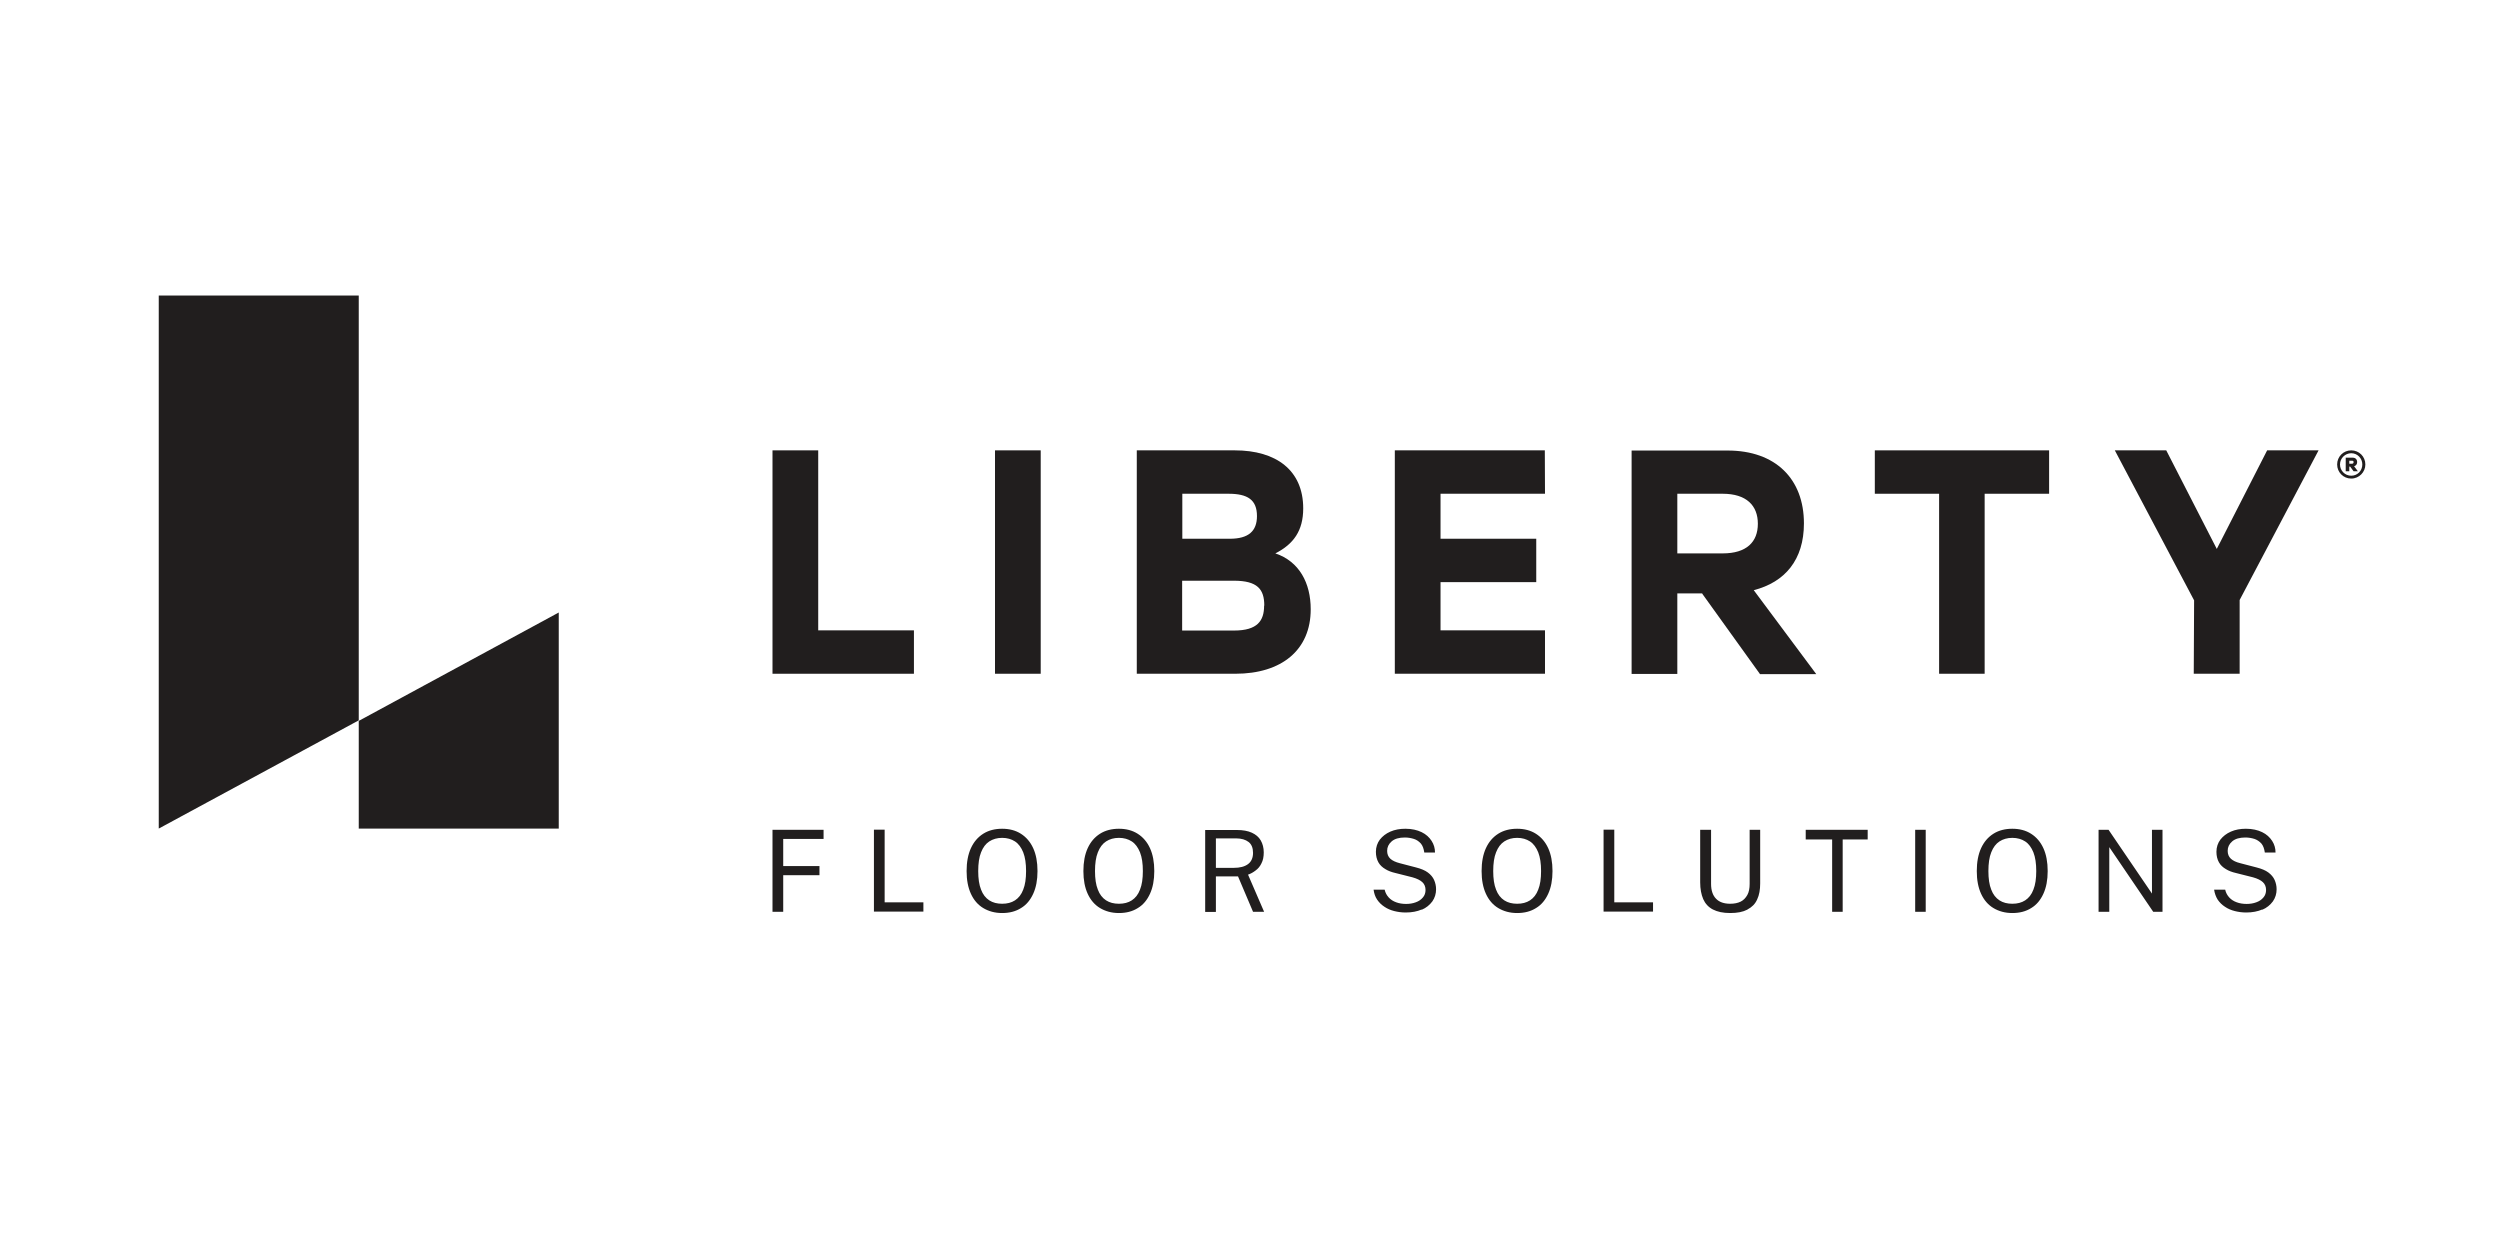
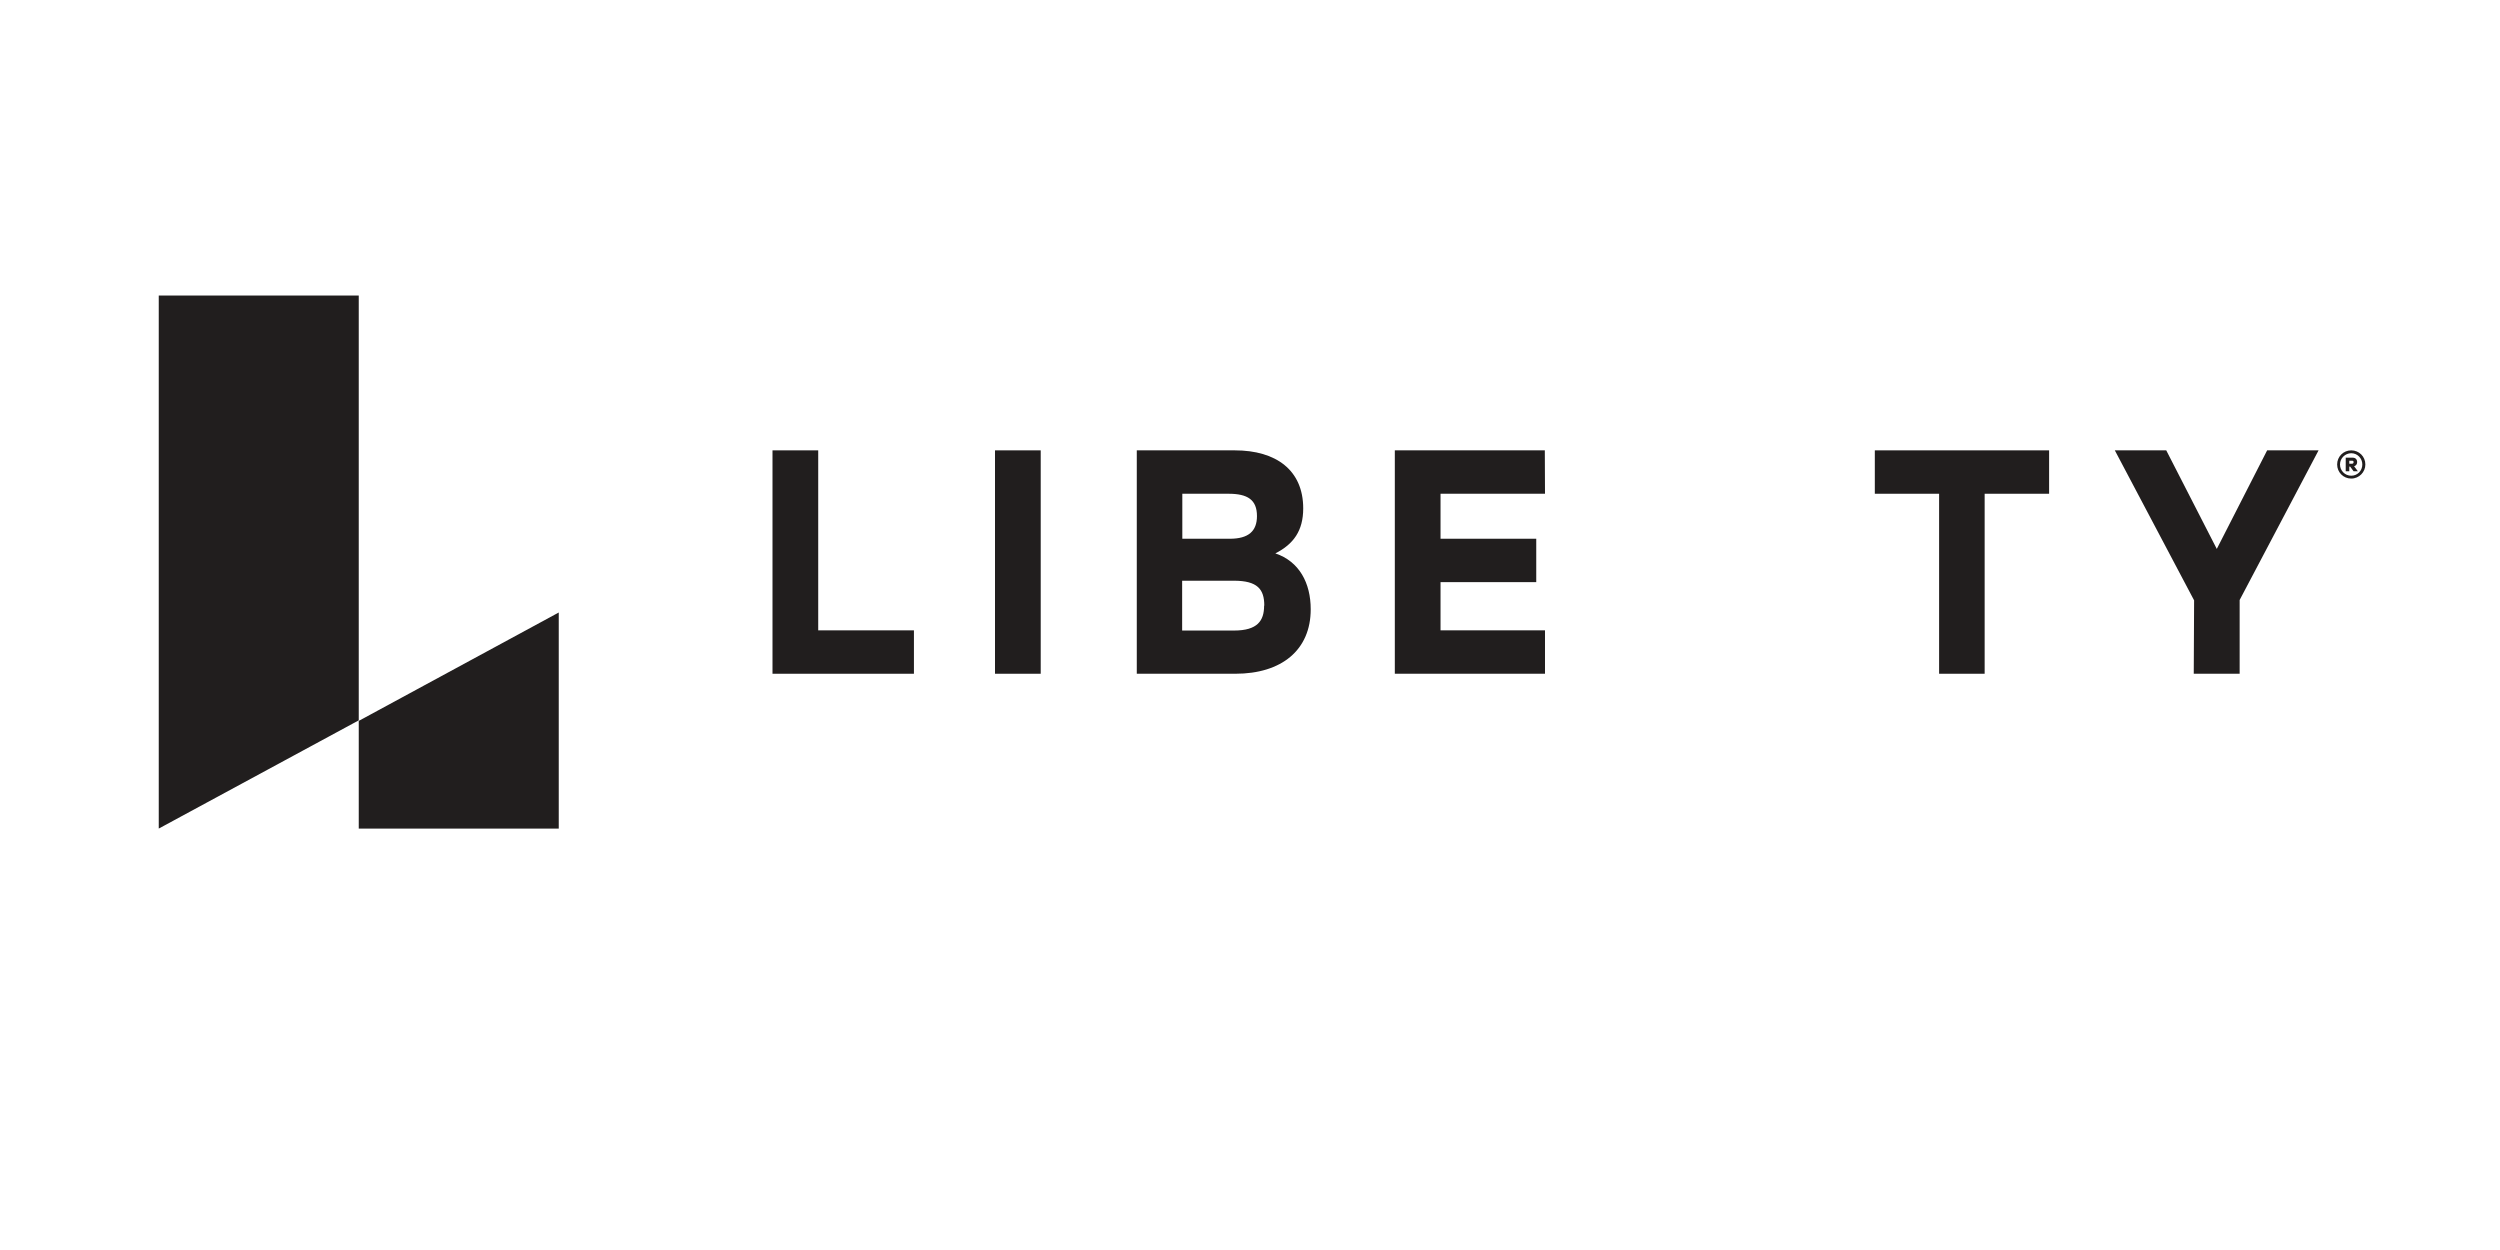
<svg xmlns="http://www.w3.org/2000/svg" width="140.0" height="70.0" preserveAspectRatio="xMinYMin meet" viewBox="0 0 140 70" version="1.0" fill-rule="evenodd">
  <title>...</title>
  <desc>...</desc>
  <g id="group" transform="scale(1,-1) translate(0,-70)" clip="0 0 140 70">
    <g transform="">
      <g transform=" matrix(1,0,0,-1,0,70)">
        <g transform="">
          <polygon points="8.89 16.55, 8.89 46.4, 20.09 40.34, 20.09 16.55, 8.89 16.55" style="stroke: none; stroke-linecap: butt; stroke-width: 1; fill: rgb(13%,12%,12%); fill-rule: evenodd;" />
          <polygon points="31.29 46.4, 20.09 46.4, 20.09 40.37, 31.29 34.3, 31.29 46.4" style="stroke: none; stroke-linecap: butt; stroke-width: 1; fill: rgb(13%,12%,12%); fill-rule: evenodd;" />
          <g transform="">
            <g transform="">
-               <path d="M 43.86 51.06 L 43.86 49.01 L 45.89 49.01 L 45.89 48.5 L 43.86 48.5 L 43.86 46.98 L 46.12 46.98 L 46.12 46.47 C 46.12 46.47 43.26 46.47 43.26 46.47 L 43.26 51.06 L 43.86 51.06 Z M 51.71 51.06 L 51.71 50.53 L 49.54 50.53 L 49.54 46.46 L 48.94 46.46 L 48.94 51.05 C 48.94 51.05 51.71 51.05 51.71 51.05 Z M 57.18 50.85 C 57.48 50.67 57.7 50.4 57.86 50.05 C 58.02 49.7 58.1 49.28 58.1 48.78 C 58.1 48.28 58.02 47.85 57.86 47.5 C 57.7 47.15 57.47 46.88 57.17 46.69 C 56.87 46.5 56.52 46.41 56.12 46.41 C 55.72 46.41 55.36 46.5 55.06 46.69 C 54.76 46.88 54.53 47.15 54.37 47.5 C 54.21 47.85 54.13 48.28 54.13 48.78 C 54.13 49.28 54.21 49.7 54.37 50.05 C 54.53 50.4 54.76 50.67 55.06 50.85 C 55.36 51.03 55.71 51.13 56.12 51.13 C 56.53 51.13 56.88 51.04 57.18 50.85 Z M 55.4 50.42 C 55.2 50.29 55.04 50.09 54.94 49.82 C 54.83 49.55 54.78 49.2 54.78 48.78 C 54.78 48.36 54.83 48 54.94 47.73 C 55.05 47.45 55.2 47.25 55.4 47.12 C 55.6 46.99 55.84 46.92 56.12 46.92 C 56.4 46.92 56.64 46.99 56.84 47.12 C 57.04 47.25 57.19 47.46 57.3 47.73 C 57.41 48.01 57.46 48.36 57.46 48.78 C 57.46 49.2 57.41 49.55 57.3 49.82 C 57.2 50.09 57.04 50.29 56.84 50.42 C 56.64 50.55 56.4 50.61 56.12 50.61 C 55.84 50.61 55.6 50.55 55.4 50.42 Z M 63.72 50.85 C 64.02 50.67 64.24 50.4 64.4 50.05 C 64.56 49.7 64.64 49.28 64.64 48.78 C 64.64 48.28 64.56 47.85 64.4 47.5 C 64.24 47.15 64.01 46.88 63.71 46.69 C 63.41 46.5 63.06 46.41 62.66 46.41 C 62.26 46.41 61.9 46.5 61.6 46.69 C 61.3 46.88 61.07 47.15 60.91 47.5 C 60.75 47.85 60.67 48.28 60.67 48.78 C 60.67 49.28 60.75 49.7 60.91 50.05 C 61.07 50.4 61.3 50.67 61.6 50.85 C 61.9 51.03 62.25 51.13 62.66 51.13 C 63.07 51.13 63.42 51.04 63.72 50.85 Z M 61.94 50.42 C 61.74 50.29 61.58 50.09 61.48 49.82 C 61.37 49.55 61.32 49.2 61.32 48.78 C 61.32 48.36 61.37 48 61.48 47.73 C 61.59 47.45 61.74 47.25 61.94 47.12 C 62.14 46.99 62.38 46.92 62.66 46.92 C 62.94 46.92 63.18 46.99 63.38 47.12 C 63.58 47.25 63.73 47.46 63.84 47.73 C 63.95 48.01 64 48.36 64 48.78 C 64 49.2 63.95 49.55 63.84 49.82 C 63.74 50.09 63.58 50.29 63.38 50.42 C 63.18 50.55 62.94 50.61 62.66 50.61 C 62.38 50.61 62.14 50.55 61.94 50.42 Z M 68.09 51.06 L 68.09 49.08 L 69.33 49.08 L 70.17 51.06 L 70.79 51.06 L 69.89 48.98 C 70.04 48.93 70.18 48.85 70.31 48.75 C 70.45 48.65 70.56 48.52 70.64 48.35 C 70.73 48.18 70.77 47.98 70.77 47.73 C 70.77 47.48 70.71 47.25 70.6 47.06 C 70.49 46.87 70.32 46.73 70.1 46.63 C 69.88 46.53 69.6 46.48 69.27 46.48 L 67.49 46.48 L 67.49 51.07 L 68.08 51.07 Z M 68.09 46.95 L 69.23 46.95 C 69.52 46.95 69.75 47.02 69.92 47.15 C 70.09 47.28 70.17 47.49 70.17 47.76 C 70.17 48.03 70.08 48.25 69.89 48.39 C 69.7 48.53 69.44 48.6 69.09 48.6 L 68.09 48.6 L 68.09 46.95 Z M 79.61 50.95 C 79.87 50.84 80.06 50.68 80.21 50.48 C 80.35 50.28 80.42 50.05 80.42 49.8 C 80.42 49.61 80.38 49.44 80.31 49.28 C 80.24 49.12 80.12 48.98 79.96 48.86 C 79.8 48.74 79.58 48.65 79.31 48.58 L 78.39 48.34 C 78.16 48.28 77.98 48.2 77.86 48.09 C 77.74 47.98 77.68 47.83 77.68 47.65 C 77.68 47.44 77.76 47.27 77.93 47.12 C 78.1 46.97 78.35 46.9 78.67 46.9 C 78.85 46.9 79.02 46.93 79.18 46.98 C 79.34 47.03 79.46 47.12 79.57 47.24 C 79.67 47.36 79.73 47.53 79.76 47.74 L 80.36 47.74 C 80.36 47.51 80.3 47.29 80.17 47.09 C 80.04 46.89 79.86 46.72 79.61 46.6 C 79.36 46.48 79.06 46.41 78.7 46.41 C 78.39 46.41 78.11 46.46 77.86 46.57 C 77.61 46.68 77.42 46.83 77.27 47.02 C 77.13 47.21 77.05 47.44 77.05 47.7 C 77.05 47.93 77.1 48.13 77.19 48.29 C 77.28 48.45 77.41 48.57 77.58 48.67 C 77.74 48.77 77.93 48.84 78.15 48.89 L 79.1 49.13 C 79.35 49.2 79.53 49.29 79.65 49.4 C 79.77 49.51 79.83 49.66 79.83 49.84 C 79.83 50 79.78 50.15 79.68 50.26 C 79.58 50.38 79.45 50.47 79.28 50.53 C 79.12 50.59 78.94 50.62 78.74 50.62 C 78.54 50.62 78.35 50.59 78.19 50.53 C 78.02 50.47 77.88 50.38 77.77 50.26 C 77.66 50.14 77.58 50 77.54 49.82 L 76.92 49.82 C 76.95 50.03 77.01 50.22 77.12 50.38 C 77.23 50.54 77.36 50.67 77.53 50.78 C 77.69 50.89 77.88 50.97 78.08 51.02 C 78.28 51.07 78.49 51.1 78.72 51.1 C 79.07 51.1 79.37 51.04 79.62 50.93 Z M 86.02 50.85 C 86.32 50.67 86.54 50.4 86.7 50.05 C 86.86 49.7 86.94 49.28 86.94 48.78 C 86.94 48.28 86.86 47.85 86.7 47.5 C 86.54 47.15 86.31 46.88 86.01 46.69 C 85.71 46.5 85.36 46.41 84.96 46.41 C 84.56 46.41 84.2 46.5 83.9 46.69 C 83.6 46.88 83.37 47.15 83.21 47.5 C 83.05 47.85 82.97 48.28 82.97 48.78 C 82.97 49.28 83.05 49.7 83.21 50.05 C 83.37 50.4 83.6 50.67 83.9 50.85 C 84.2 51.03 84.55 51.13 84.96 51.13 C 85.37 51.13 85.72 51.04 86.02 50.85 Z M 84.24 50.42 C 84.04 50.29 83.88 50.09 83.78 49.82 C 83.67 49.55 83.62 49.2 83.62 48.78 C 83.62 48.36 83.67 48 83.78 47.73 C 83.89 47.45 84.04 47.25 84.24 47.12 C 84.44 46.99 84.68 46.92 84.96 46.92 C 85.24 46.92 85.48 46.99 85.68 47.12 C 85.88 47.25 86.03 47.46 86.14 47.73 C 86.25 48.01 86.3 48.36 86.3 48.78 C 86.3 49.2 86.25 49.55 86.14 49.82 C 86.04 50.09 85.88 50.29 85.68 50.42 C 85.48 50.55 85.24 50.61 84.96 50.61 C 84.68 50.61 84.44 50.55 84.24 50.42 Z M 92.57 51.06 L 92.57 50.53 L 90.4 50.53 L 90.4 46.46 L 89.8 46.46 L 89.8 51.05 C 89.8 51.05 92.57 51.05 92.57 51.05 Z M 97.86 50.93 C 98.11 50.8 98.29 50.62 98.4 50.37 C 98.52 50.12 98.57 49.82 98.57 49.47 L 98.57 46.47 L 97.98 46.47 L 97.98 49.5 C 97.98 49.75 97.94 49.96 97.85 50.12 C 97.76 50.28 97.64 50.41 97.48 50.49 C 97.32 50.57 97.12 50.61 96.89 50.61 C 96.55 50.61 96.28 50.52 96.1 50.33 C 95.92 50.15 95.82 49.87 95.82 49.5 L 95.82 46.47 L 95.21 46.47 L 95.21 49.41 C 95.21 49.78 95.27 50.09 95.38 50.35 C 95.49 50.6 95.67 50.8 95.92 50.93 C 96.17 51.06 96.49 51.13 96.89 51.13 C 97.29 51.13 97.6 51.07 97.85 50.94 Z M 103.19 51.06 L 103.19 47.01 L 104.59 47.01 L 104.59 46.47 L 101.12 46.47 L 101.12 47.01 L 102.6 47.01 L 102.6 51.06 L 103.19 51.06 Z M 107.84 46.47 L 107.25 46.47 L 107.25 51.06 L 107.84 51.06 L 107.84 46.47 Z M 113.75 50.85 C 114.05 50.67 114.27 50.4 114.43 50.05 C 114.59 49.7 114.67 49.28 114.67 48.78 C 114.67 48.28 114.59 47.85 114.43 47.5 C 114.27 47.15 114.04 46.88 113.74 46.69 C 113.44 46.5 113.09 46.41 112.69 46.41 C 112.29 46.41 111.93 46.5 111.63 46.69 C 111.33 46.88 111.1 47.15 110.94 47.5 C 110.78 47.85 110.7 48.28 110.7 48.78 C 110.7 49.28 110.78 49.7 110.94 50.05 C 111.1 50.4 111.33 50.67 111.63 50.85 C 111.93 51.03 112.28 51.13 112.69 51.13 C 113.1 51.13 113.45 51.04 113.75 50.85 Z M 111.97 50.42 C 111.77 50.29 111.61 50.09 111.51 49.82 C 111.4 49.55 111.35 49.2 111.35 48.78 C 111.35 48.36 111.4 48 111.51 47.73 C 111.62 47.45 111.77 47.25 111.97 47.12 C 112.17 46.99 112.41 46.92 112.69 46.92 C 112.97 46.92 113.21 46.99 113.41 47.12 C 113.61 47.25 113.76 47.46 113.87 47.73 C 113.98 48.01 114.03 48.36 114.03 48.78 C 114.03 49.2 113.98 49.55 113.87 49.82 C 113.77 50.09 113.61 50.29 113.41 50.42 C 113.21 50.55 112.97 50.61 112.69 50.61 C 112.41 50.61 112.17 50.55 111.97 50.42 Z M 118.12 51.06 L 118.12 47.44 L 120.58 51.06 L 121.1 51.06 L 121.1 46.47 L 120.51 46.47 L 120.51 50.04 L 118.08 46.47 L 117.52 46.47 L 117.52 51.06 L 118.11 51.06 Z M 126.68 50.95 C 126.94 50.84 127.13 50.68 127.28 50.48 C 127.42 50.28 127.49 50.05 127.49 49.8 C 127.49 49.61 127.45 49.44 127.38 49.28 C 127.31 49.12 127.19 48.98 127.03 48.86 C 126.87 48.74 126.65 48.65 126.38 48.58 L 125.46 48.34 C 125.22 48.28 125.05 48.2 124.93 48.09 C 124.81 47.98 124.75 47.83 124.75 47.65 C 124.75 47.44 124.83 47.27 125 47.12 C 125.17 46.97 125.42 46.9 125.74 46.9 C 125.92 46.9 126.09 46.93 126.25 46.98 C 126.4 47.03 126.53 47.12 126.64 47.24 C 126.74 47.36 126.8 47.53 126.83 47.74 L 127.43 47.74 C 127.43 47.51 127.37 47.29 127.24 47.09 C 127.11 46.89 126.93 46.72 126.68 46.6 C 126.43 46.48 126.13 46.41 125.77 46.41 C 125.46 46.41 125.18 46.46 124.93 46.57 C 124.68 46.68 124.49 46.83 124.34 47.02 C 124.2 47.21 124.12 47.44 124.12 47.7 C 124.12 47.93 124.17 48.13 124.26 48.29 C 124.35 48.45 124.48 48.57 124.65 48.67 C 124.81 48.77 125 48.84 125.22 48.89 L 126.17 49.13 C 126.42 49.2 126.6 49.29 126.72 49.4 C 126.84 49.51 126.9 49.66 126.9 49.84 C 126.9 50 126.85 50.15 126.75 50.26 C 126.65 50.38 126.52 50.47 126.35 50.53 C 126.19 50.59 126.01 50.62 125.81 50.62 C 125.61 50.62 125.42 50.59 125.26 50.53 C 125.09 50.47 124.95 50.38 124.84 50.26 C 124.73 50.14 124.65 50 124.61 49.82 L 123.99 49.82 C 124.02 50.03 124.09 50.22 124.19 50.38 C 124.3 50.54 124.43 50.67 124.6 50.78 C 124.76 50.89 124.95 50.97 125.15 51.02 C 125.35 51.07 125.56 51.1 125.79 51.1 C 126.13 51.1 126.44 51.04 126.69 50.93 Z " style="stroke: none; stroke-linecap: butt; stroke-width: 0; fill: rgb(13%,12%,12%); fill-rule: evenodd;" />
              <path d="M 43.86 51.06 L 43.86 49.01 L 45.89 49.01 L 45.89 48.5 L 43.86 48.5 L 43.86 46.98 L 46.12 46.98 L 46.12 46.47 C 46.12 46.47 43.26 46.47 43.26 46.47 L 43.26 51.06 L 43.86 51.06 Z M 51.71 51.06 L 51.71 50.53 L 49.54 50.53 L 49.54 46.46 L 48.94 46.46 L 48.94 51.05 C 48.94 51.05 51.71 51.05 51.71 51.05 Z M 57.18 50.85 C 57.48 50.67 57.7 50.4 57.86 50.05 C 58.02 49.7 58.1 49.28 58.1 48.78 C 58.1 48.28 58.02 47.85 57.86 47.5 C 57.7 47.15 57.47 46.88 57.17 46.69 C 56.87 46.5 56.52 46.41 56.12 46.41 C 55.72 46.41 55.36 46.5 55.06 46.69 C 54.76 46.88 54.53 47.15 54.37 47.5 C 54.21 47.85 54.13 48.28 54.13 48.78 C 54.13 49.28 54.21 49.7 54.37 50.05 C 54.53 50.4 54.76 50.67 55.06 50.85 C 55.36 51.03 55.71 51.13 56.12 51.13 C 56.53 51.13 56.88 51.04 57.18 50.85 M 55.4 50.42 C 55.2 50.29 55.04 50.09 54.94 49.82 C 54.83 49.55 54.78 49.2 54.78 48.78 C 54.78 48.36 54.83 48 54.94 47.73 C 55.05 47.45 55.2 47.25 55.4 47.12 C 55.6 46.99 55.84 46.92 56.12 46.92 C 56.4 46.92 56.64 46.99 56.84 47.12 C 57.04 47.25 57.19 47.46 57.3 47.73 C 57.41 48.01 57.46 48.36 57.46 48.78 C 57.46 49.2 57.41 49.55 57.3 49.82 C 57.2 50.09 57.04 50.29 56.84 50.42 C 56.64 50.55 56.4 50.61 56.12 50.61 C 55.84 50.61 55.6 50.55 55.4 50.42 M 63.72 50.85 C 64.02 50.67 64.24 50.4 64.4 50.05 C 64.56 49.7 64.64 49.28 64.64 48.78 C 64.64 48.28 64.56 47.85 64.4 47.5 C 64.24 47.15 64.01 46.88 63.71 46.69 C 63.41 46.5 63.06 46.41 62.66 46.41 C 62.26 46.41 61.9 46.5 61.6 46.69 C 61.3 46.88 61.07 47.15 60.91 47.5 C 60.75 47.85 60.67 48.28 60.67 48.78 C 60.67 49.28 60.75 49.7 60.91 50.05 C 61.07 50.4 61.3 50.67 61.6 50.85 C 61.9 51.03 62.25 51.13 62.66 51.13 C 63.07 51.13 63.42 51.04 63.72 50.85 M 61.94 50.42 C 61.74 50.29 61.58 50.09 61.48 49.82 C 61.37 49.55 61.32 49.2 61.32 48.78 C 61.32 48.36 61.37 48 61.48 47.73 C 61.59 47.45 61.74 47.25 61.94 47.12 C 62.14 46.99 62.38 46.92 62.66 46.92 C 62.94 46.92 63.18 46.99 63.38 47.12 C 63.58 47.25 63.73 47.46 63.84 47.73 C 63.95 48.01 64 48.36 64 48.78 C 64 49.2 63.95 49.55 63.84 49.82 C 63.74 50.09 63.58 50.29 63.38 50.42 C 63.18 50.55 62.94 50.61 62.66 50.61 C 62.38 50.61 62.14 50.55 61.94 50.42 M 68.09 51.06 L 68.09 49.08 L 69.33 49.08 L 70.17 51.06 L 70.79 51.06 L 69.89 48.98 C 70.04 48.93 70.18 48.85 70.31 48.75 C 70.45 48.65 70.56 48.52 70.64 48.35 C 70.73 48.18 70.77 47.98 70.77 47.73 C 70.77 47.48 70.71 47.25 70.6 47.06 C 70.49 46.87 70.32 46.73 70.1 46.63 C 69.88 46.53 69.6 46.48 69.27 46.48 L 67.49 46.48 L 67.49 51.07 L 68.08 51.07 Z M 68.09 46.95 L 69.23 46.95 C 69.52 46.95 69.75 47.02 69.92 47.15 C 70.09 47.28 70.17 47.49 70.17 47.76 C 70.17 48.03 70.08 48.25 69.89 48.39 C 69.7 48.53 69.44 48.6 69.09 48.6 L 68.09 48.6 L 68.09 46.95 Z M 79.61 50.95 C 79.87 50.84 80.06 50.68 80.21 50.48 C 80.35 50.28 80.42 50.05 80.42 49.8 C 80.42 49.61 80.38 49.44 80.31 49.28 C 80.24 49.12 80.12 48.98 79.96 48.86 C 79.8 48.74 79.58 48.65 79.31 48.58 L 78.39 48.34 C 78.16 48.28 77.98 48.2 77.86 48.09 C 77.74 47.98 77.68 47.83 77.68 47.65 C 77.68 47.44 77.76 47.27 77.93 47.12 C 78.1 46.97 78.35 46.9 78.67 46.9 C 78.85 46.9 79.02 46.93 79.18 46.98 C 79.34 47.03 79.46 47.12 79.57 47.24 C 79.67 47.36 79.73 47.53 79.76 47.74 L 80.36 47.74 C 80.36 47.51 80.3 47.29 80.17 47.09 C 80.04 46.89 79.86 46.72 79.61 46.6 C 79.36 46.48 79.06 46.41 78.7 46.41 C 78.39 46.41 78.11 46.46 77.86 46.57 C 77.61 46.68 77.42 46.83 77.27 47.02 C 77.13 47.21 77.05 47.44 77.05 47.7 C 77.05 47.93 77.1 48.13 77.19 48.29 C 77.28 48.45 77.41 48.57 77.58 48.67 C 77.74 48.77 77.93 48.84 78.15 48.89 L 79.1 49.13 C 79.35 49.2 79.53 49.29 79.65 49.4 C 79.77 49.51 79.83 49.66 79.83 49.84 C 79.83 50 79.78 50.15 79.68 50.26 C 79.58 50.38 79.45 50.47 79.28 50.53 C 79.12 50.59 78.94 50.62 78.74 50.62 C 78.54 50.62 78.35 50.59 78.19 50.53 C 78.02 50.47 77.88 50.38 77.77 50.26 C 77.66 50.14 77.58 50 77.54 49.82 L 76.92 49.82 C 76.95 50.03 77.01 50.22 77.12 50.38 C 77.23 50.54 77.36 50.67 77.53 50.78 C 77.69 50.89 77.88 50.97 78.08 51.02 C 78.28 51.07 78.49 51.1 78.72 51.1 C 79.07 51.1 79.37 51.04 79.62 50.93 M 86.02 50.85 C 86.32 50.67 86.54 50.4 86.7 50.05 C 86.86 49.7 86.94 49.28 86.94 48.78 C 86.94 48.28 86.86 47.85 86.7 47.5 C 86.54 47.15 86.31 46.88 86.01 46.69 C 85.71 46.5 85.36 46.41 84.96 46.41 C 84.56 46.41 84.2 46.5 83.9 46.69 C 83.6 46.88 83.37 47.15 83.21 47.5 C 83.05 47.85 82.97 48.28 82.97 48.78 C 82.97 49.28 83.05 49.7 83.21 50.05 C 83.37 50.4 83.6 50.67 83.9 50.85 C 84.2 51.03 84.55 51.13 84.96 51.13 C 85.37 51.13 85.72 51.04 86.02 50.85 M 84.24 50.42 C 84.04 50.29 83.88 50.09 83.78 49.82 C 83.67 49.55 83.62 49.2 83.62 48.78 C 83.62 48.36 83.67 48 83.78 47.73 C 83.89 47.45 84.04 47.25 84.24 47.12 C 84.44 46.99 84.68 46.92 84.96 46.92 C 85.24 46.92 85.48 46.99 85.68 47.12 C 85.88 47.25 86.03 47.46 86.14 47.73 C 86.25 48.01 86.3 48.36 86.3 48.78 C 86.3 49.2 86.25 49.55 86.14 49.82 C 86.04 50.09 85.88 50.29 85.68 50.42 C 85.48 50.55 85.24 50.61 84.96 50.61 C 84.68 50.61 84.44 50.55 84.24 50.42 M 92.57 51.06 L 92.57 50.53 L 90.4 50.53 L 90.4 46.46 L 89.8 46.46 L 89.8 51.05 C 89.8 51.05 92.57 51.05 92.57 51.05 Z M 97.86 50.93 C 98.11 50.8 98.29 50.62 98.4 50.37 C 98.52 50.12 98.57 49.82 98.57 49.47 L 98.57 46.47 L 97.98 46.47 L 97.98 49.5 C 97.98 49.75 97.94 49.96 97.85 50.12 C 97.76 50.28 97.64 50.41 97.48 50.49 C 97.32 50.57 97.12 50.61 96.89 50.61 C 96.55 50.61 96.28 50.52 96.1 50.33 C 95.92 50.15 95.82 49.87 95.82 49.5 L 95.82 46.47 L 95.21 46.47 L 95.21 49.41 C 95.21 49.78 95.27 50.09 95.38 50.35 C 95.49 50.6 95.67 50.8 95.92 50.93 C 96.17 51.06 96.49 51.13 96.89 51.13 C 97.29 51.13 97.6 51.07 97.85 50.94 M 103.19 51.06 L 103.19 47.01 L 104.59 47.01 L 104.59 46.47 L 101.12 46.47 L 101.12 47.01 L 102.6 47.01 L 102.6 51.06 L 103.19 51.06 Z M 107.84 46.47 L 107.25 46.47 L 107.25 51.06 L 107.84 51.06 L 107.84 46.47 Z M 113.75 50.85 C 114.05 50.67 114.27 50.4 114.43 50.05 C 114.59 49.7 114.67 49.28 114.67 48.78 C 114.67 48.28 114.59 47.85 114.43 47.5 C 114.27 47.15 114.04 46.88 113.74 46.69 C 113.44 46.5 113.09 46.41 112.69 46.41 C 112.29 46.41 111.93 46.5 111.63 46.69 C 111.33 46.88 111.1 47.15 110.94 47.5 C 110.78 47.85 110.7 48.28 110.7 48.78 C 110.7 49.28 110.78 49.7 110.94 50.05 C 111.1 50.4 111.33 50.67 111.63 50.85 C 111.93 51.03 112.28 51.13 112.69 51.13 C 113.1 51.13 113.45 51.04 113.75 50.85 M 111.97 50.42 C 111.77 50.29 111.61 50.09 111.51 49.82 C 111.4 49.55 111.35 49.2 111.35 48.78 C 111.35 48.36 111.4 48 111.51 47.73 C 111.62 47.45 111.77 47.25 111.97 47.12 C 112.17 46.99 112.41 46.92 112.69 46.92 C 112.97 46.92 113.21 46.99 113.41 47.12 C 113.61 47.25 113.76 47.46 113.87 47.73 C 113.98 48.01 114.03 48.36 114.03 48.78 C 114.03 49.2 113.98 49.55 113.87 49.82 C 113.77 50.09 113.61 50.29 113.41 50.42 C 113.21 50.55 112.97 50.61 112.69 50.61 C 112.41 50.61 112.17 50.55 111.97 50.42 M 118.12 51.06 L 118.12 47.44 L 120.58 51.06 L 121.1 51.06 L 121.1 46.47 L 120.51 46.47 L 120.51 50.04 L 118.08 46.47 L 117.52 46.47 L 117.52 51.06 L 118.11 51.06 Z M 126.68 50.95 C 126.94 50.84 127.13 50.68 127.28 50.48 C 127.42 50.28 127.49 50.05 127.49 49.8 C 127.49 49.61 127.45 49.44 127.38 49.28 C 127.31 49.12 127.19 48.98 127.03 48.86 C 126.87 48.74 126.65 48.65 126.38 48.58 L 125.46 48.34 C 125.22 48.28 125.05 48.2 124.93 48.09 C 124.81 47.98 124.75 47.83 124.75 47.65 C 124.75 47.44 124.83 47.27 125 47.12 C 125.17 46.97 125.42 46.9 125.74 46.9 C 125.92 46.9 126.09 46.93 126.25 46.98 C 126.4 47.03 126.53 47.12 126.64 47.24 C 126.74 47.36 126.8 47.53 126.83 47.74 L 127.43 47.74 C 127.43 47.51 127.37 47.29 127.24 47.09 C 127.11 46.89 126.93 46.72 126.68 46.6 C 126.43 46.48 126.13 46.41 125.77 46.41 C 125.46 46.41 125.18 46.46 124.93 46.57 C 124.68 46.68 124.49 46.83 124.34 47.02 C 124.2 47.21 124.12 47.44 124.12 47.7 C 124.12 47.93 124.17 48.13 124.26 48.29 C 124.35 48.45 124.48 48.57 124.65 48.67 C 124.81 48.77 125 48.84 125.22 48.89 L 126.17 49.13 C 126.42 49.2 126.6 49.29 126.72 49.4 C 126.84 49.51 126.9 49.66 126.9 49.84 C 126.9 50 126.85 50.15 126.75 50.26 C 126.65 50.38 126.52 50.47 126.35 50.53 C 126.19 50.59 126.01 50.62 125.81 50.62 C 125.61 50.62 125.42 50.59 125.26 50.53 C 125.09 50.47 124.95 50.38 124.84 50.26 C 124.73 50.14 124.65 50 124.61 49.82 L 123.99 49.82 C 124.02 50.03 124.09 50.22 124.19 50.38 C 124.3 50.54 124.43 50.67 124.6 50.78 C 124.76 50.89 124.95 50.97 125.15 51.02 C 125.35 51.07 125.56 51.1 125.79 51.1 C 126.13 51.1 126.44 51.04 126.69 50.93 " style="stroke: none; stroke-linecap: butt; stroke-width: 1; fill: none; fill-rule: evenodd;" />
            </g>
            <polygon points="51.18 35.3, 51.18 37.73, 43.26 37.73, 43.26 25.22, 45.82 25.22, 45.82 35.3, 51.18 35.3" style="stroke: none; stroke-linecap: butt; stroke-width: 1; fill: rgb(13%,12%,12%); fill-rule: evenodd;" />
            <rect x="55.72" y="25.22" width="2.56" height="12.51" style="stroke: none; stroke-linecap: butt; stroke-width: 1; fill: rgb(13%,12%,12%); fill-rule: evenodd;" />
            <g transform="">
              <path d="M 70.8 33.91 C 70.8 33 70.42 32.52 69.1 32.52 L 66.2 32.52 L 66.2 35.31 L 69.11 35.31 C 70.42 35.31 70.79 34.76 70.79 33.92 Z M 68.8 27.65 L 66.21 27.65 L 66.21 30.17 L 68.87 30.17 C 69.92 30.17 70.39 29.74 70.39 28.9 C 70.39 27.99 69.87 27.65 68.8 27.65 Z M 73.4 34.12 C 73.4 36.41 71.76 37.73 69.18 37.73 L 63.66 37.73 L 63.66 25.22 L 69.15 25.22 C 71.46 25.22 72.98 26.33 72.98 28.47 C 72.98 29.72 72.44 30.47 71.42 30.99 C 72.76 31.44 73.4 32.65 73.4 34.12 Z " style="stroke: none; stroke-linecap: butt; stroke-width: 0; fill: rgb(13%,12%,12%); fill-rule: evenodd;" />
              <path d="M 70.8 33.91 C 70.8 33 70.42 32.52 69.1 32.52 L 66.2 32.52 L 66.2 35.31 L 69.11 35.31 C 70.42 35.31 70.79 34.76 70.79 33.92 M 68.8 27.65 L 66.21 27.65 L 66.21 30.17 L 68.87 30.17 C 69.92 30.17 70.39 29.74 70.39 28.9 C 70.39 27.99 69.87 27.65 68.8 27.65 M 73.4 34.12 C 73.4 36.41 71.76 37.73 69.18 37.73 L 63.66 37.73 L 63.66 25.22 L 69.15 25.22 C 71.46 25.22 72.98 26.33 72.98 28.47 C 72.98 29.72 72.44 30.47 71.42 30.99 C 72.76 31.44 73.4 32.65 73.4 34.12 " style="stroke: none; stroke-linecap: butt; stroke-width: 1; fill: none; fill-rule: evenodd;" />
            </g>
            <polygon points="80.67 27.65, 80.67 30.17, 86.03 30.17, 86.03 32.6, 80.67 32.6, 80.67 35.3, 86.52 35.3, 86.52 37.73, 78.11 37.73, 78.11 25.22, 86.51 25.22, 86.52 27.65, 80.67 27.65" style="stroke: none; stroke-linecap: butt; stroke-width: 1; fill: rgb(13%,12%,12%); fill-rule: evenodd;" />
            <g transform="">
-               <path d="M 93.93 30.99 L 96.47 30.99 C 97.81 30.99 98.44 30.35 98.44 29.33 C 98.44 28.31 97.8 27.65 96.47 27.65 L 93.93 27.65 L 93.93 30.99 Z M 95.34 33.23 L 93.93 33.23 L 93.93 37.74 L 91.37 37.74 L 91.37 25.23 L 96.75 25.23 C 99.43 25.23 101.02 26.82 101.02 29.31 C 101.02 31.35 99.96 32.6 98.21 33.05 L 101.71 37.75 L 98.56 37.75 L 95.32 33.24 Z " style="stroke: none; stroke-linecap: butt; stroke-width: 1; fill: rgb(13%,12%,12%); fill-rule: evenodd;" />
-             </g>
+               </g>
            <polygon points="114.75 27.65, 111.14 27.65, 111.14 37.73, 108.59 37.73, 108.59 27.65, 104.99 27.65, 104.99 25.22, 114.75 25.22, 114.75 27.65" style="stroke: none; stroke-linecap: butt; stroke-width: 1; fill: rgb(13%,12%,12%); fill-rule: evenodd;" />
            <polygon points="125.42 33.6, 125.42 37.73, 122.85 37.73, 122.87 33.62, 118.43 25.22, 121.31 25.22, 124.14 30.74, 126.96 25.22, 129.84 25.22, 125.42 33.6" style="stroke: none; stroke-linecap: butt; stroke-width: 1; fill: rgb(13%,12%,12%); fill-rule: evenodd;" />
            <g transform="">
              <path d="M 131.7 25.8 L 131.56 25.8 L 131.56 25.97 L 131.7 25.97 C 131.77 25.97 131.8 25.94 131.8 25.88 C 131.8 25.82 131.78 25.8 131.7 25.8 Z M 131.83 26.11 L 132.04 26.39 L 131.8 26.39 L 131.61 26.13 L 131.56 26.13 L 131.56 26.39 L 131.36 26.39 L 131.36 25.63 L 131.75 25.63 C 131.91 25.63 132 25.73 132 25.88 C 132 26 131.93 26.08 131.83 26.11 Z M 132.29 26.01 C 132.29 25.66 132.01 25.38 131.67 25.38 C 131.33 25.38 131.04 25.66 131.04 26.01 C 131.04 26.36 131.32 26.64 131.67 26.64 C 132.02 26.64 132.29 26.36 132.29 26.01 Z M 132.46 26.01 C 132.46 26.44 132.11 26.8 131.67 26.8 C 131.23 26.8 130.88 26.45 130.88 26.01 C 130.88 25.57 131.23 25.22 131.67 25.22 C 132.11 25.22 132.46 25.57 132.46 26.01 Z " style="stroke: none; stroke-linecap: butt; stroke-width: 0; fill: rgb(13%,12%,12%); fill-rule: evenodd;" />
              <path d="M 131.7 25.8 L 131.56 25.8 L 131.56 25.97 L 131.7 25.97 C 131.77 25.97 131.8 25.94 131.8 25.88 C 131.8 25.82 131.78 25.8 131.7 25.8 M 131.83 26.11 L 132.04 26.39 L 131.8 26.39 L 131.61 26.13 L 131.56 26.13 L 131.56 26.39 L 131.36 26.39 L 131.36 25.63 L 131.75 25.63 C 131.91 25.63 132 25.73 132 25.88 C 132 26 131.93 26.08 131.83 26.11 M 132.29 26.01 C 132.29 25.66 132.01 25.38 131.67 25.38 C 131.33 25.38 131.04 25.66 131.04 26.01 C 131.04 26.36 131.32 26.64 131.67 26.64 C 132.02 26.64 132.29 26.36 132.29 26.01 M 132.46 26.01 C 132.46 26.44 132.11 26.8 131.67 26.8 C 131.23 26.8 130.88 26.45 130.88 26.01 C 130.88 25.57 131.23 25.22 131.67 25.22 C 132.11 25.22 132.46 25.57 132.46 26.01 " style="stroke: none; stroke-linecap: butt; stroke-width: 1; fill: none; fill-rule: evenodd;" />
            </g>
          </g>
        </g>
      </g>
    </g>
  </g>
</svg>